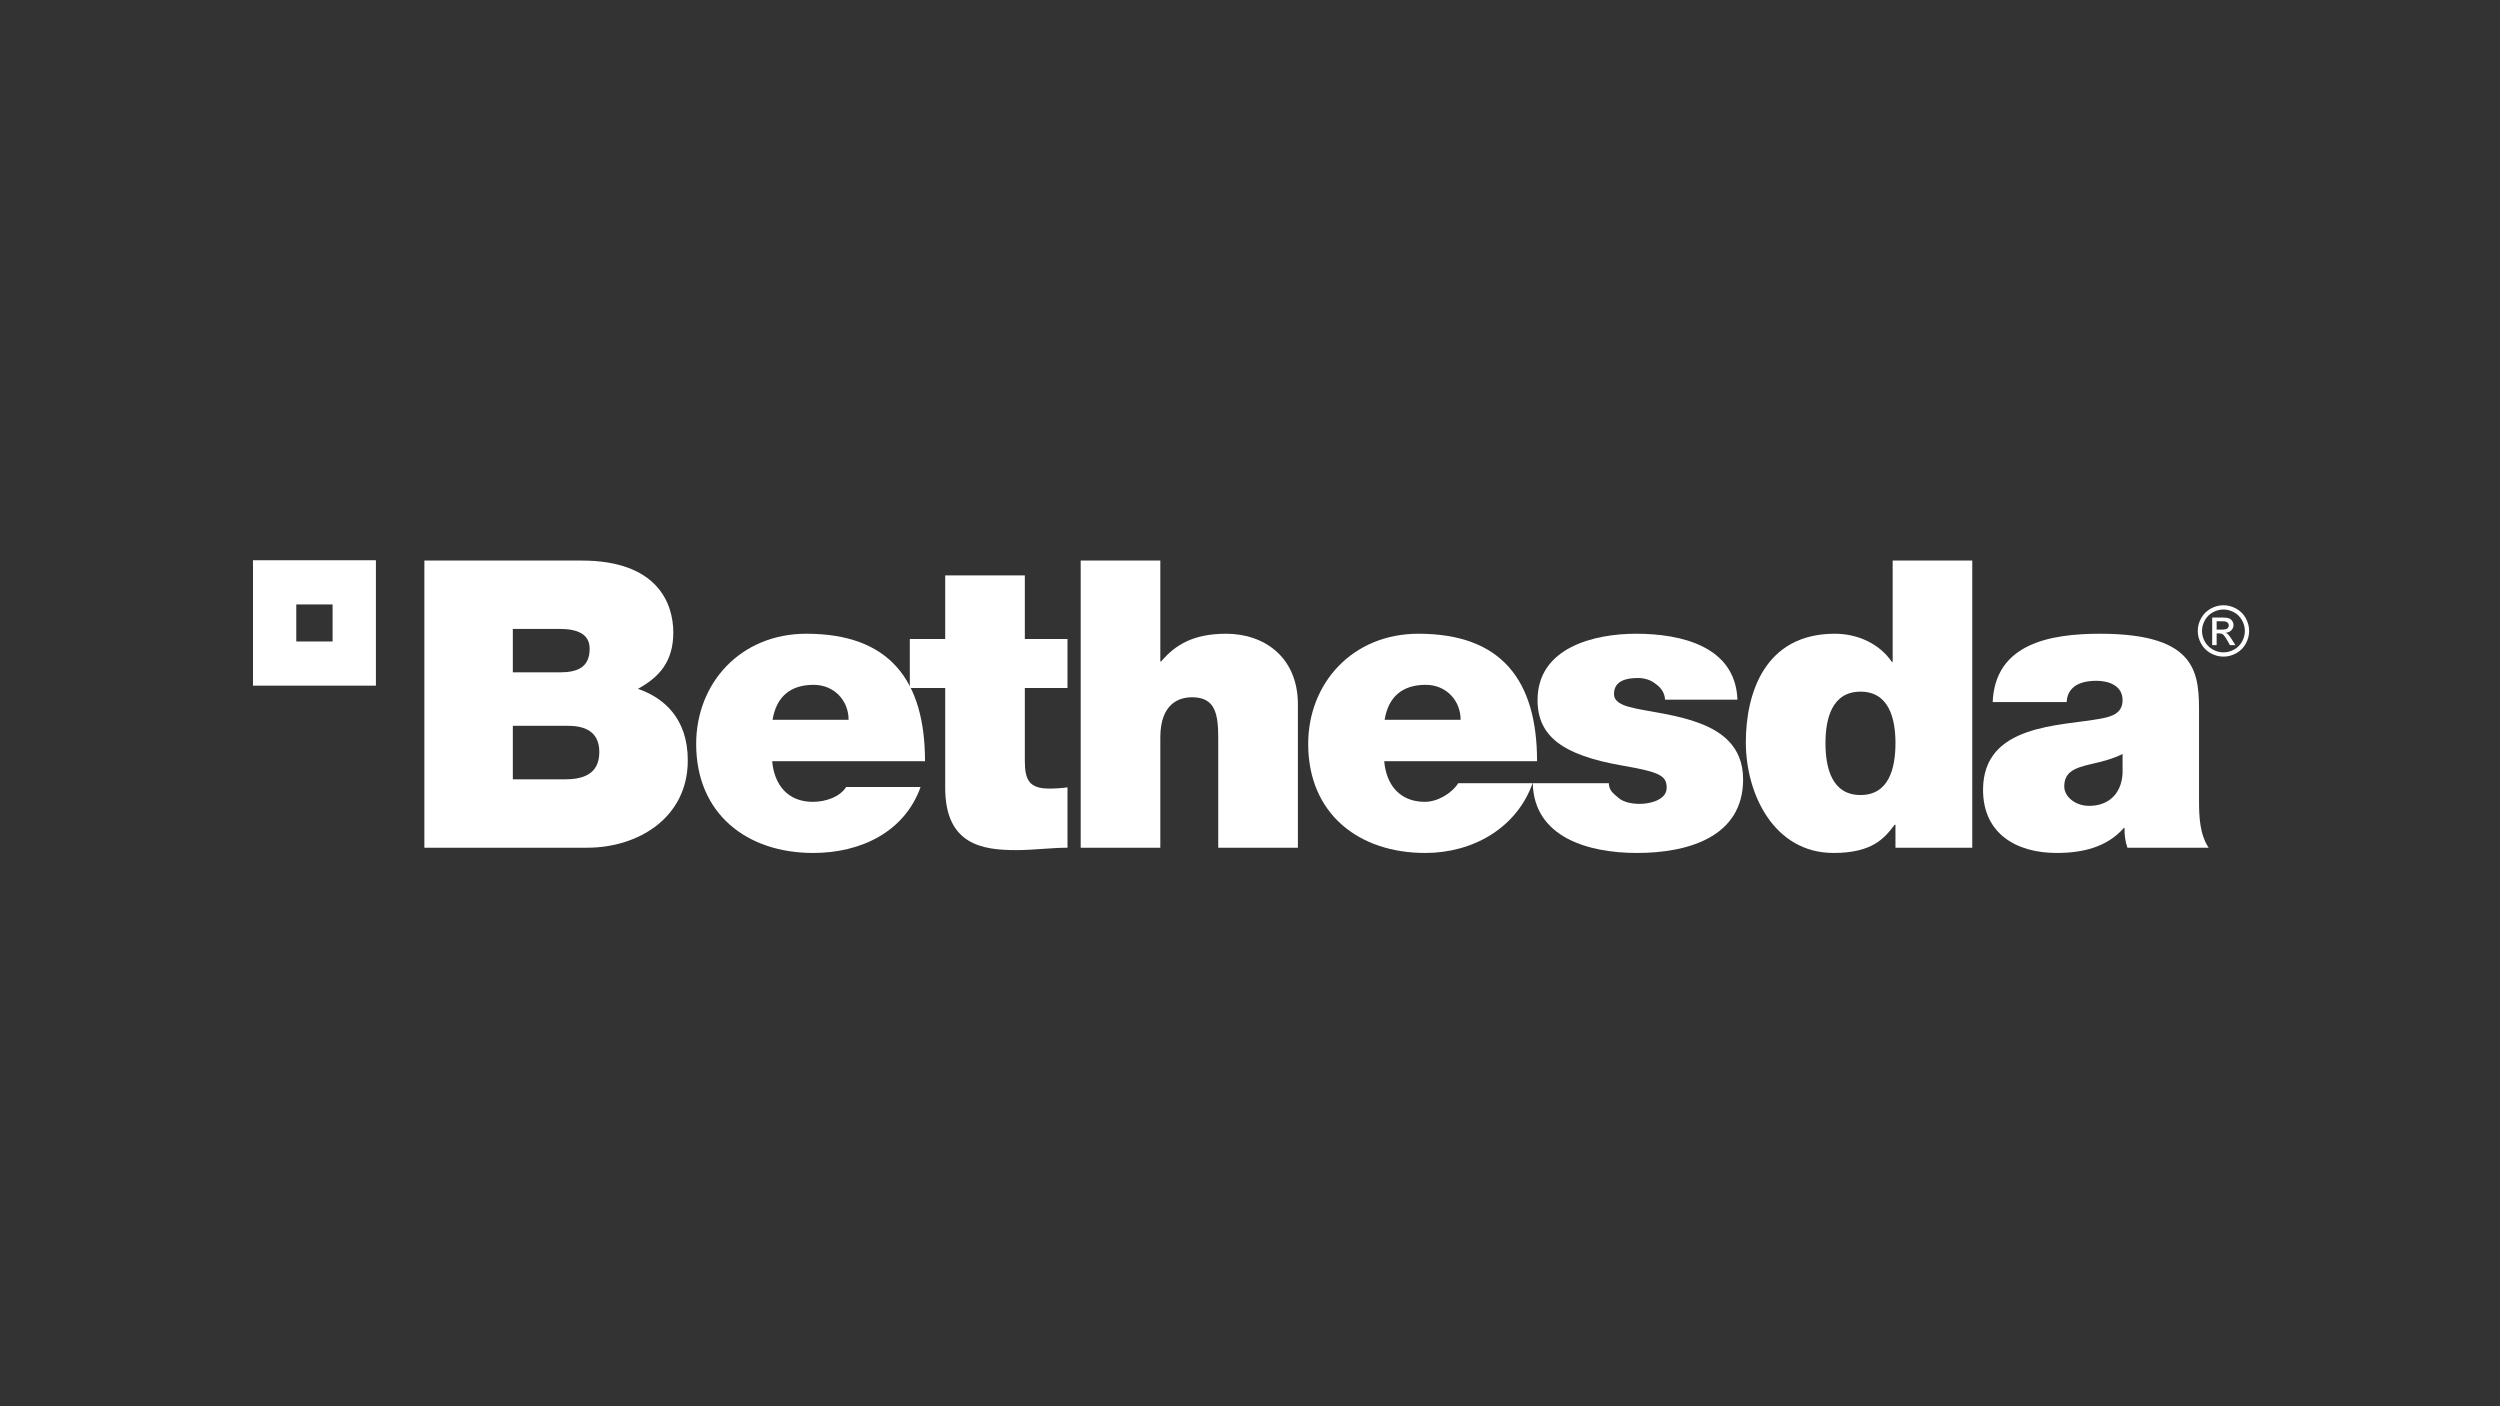
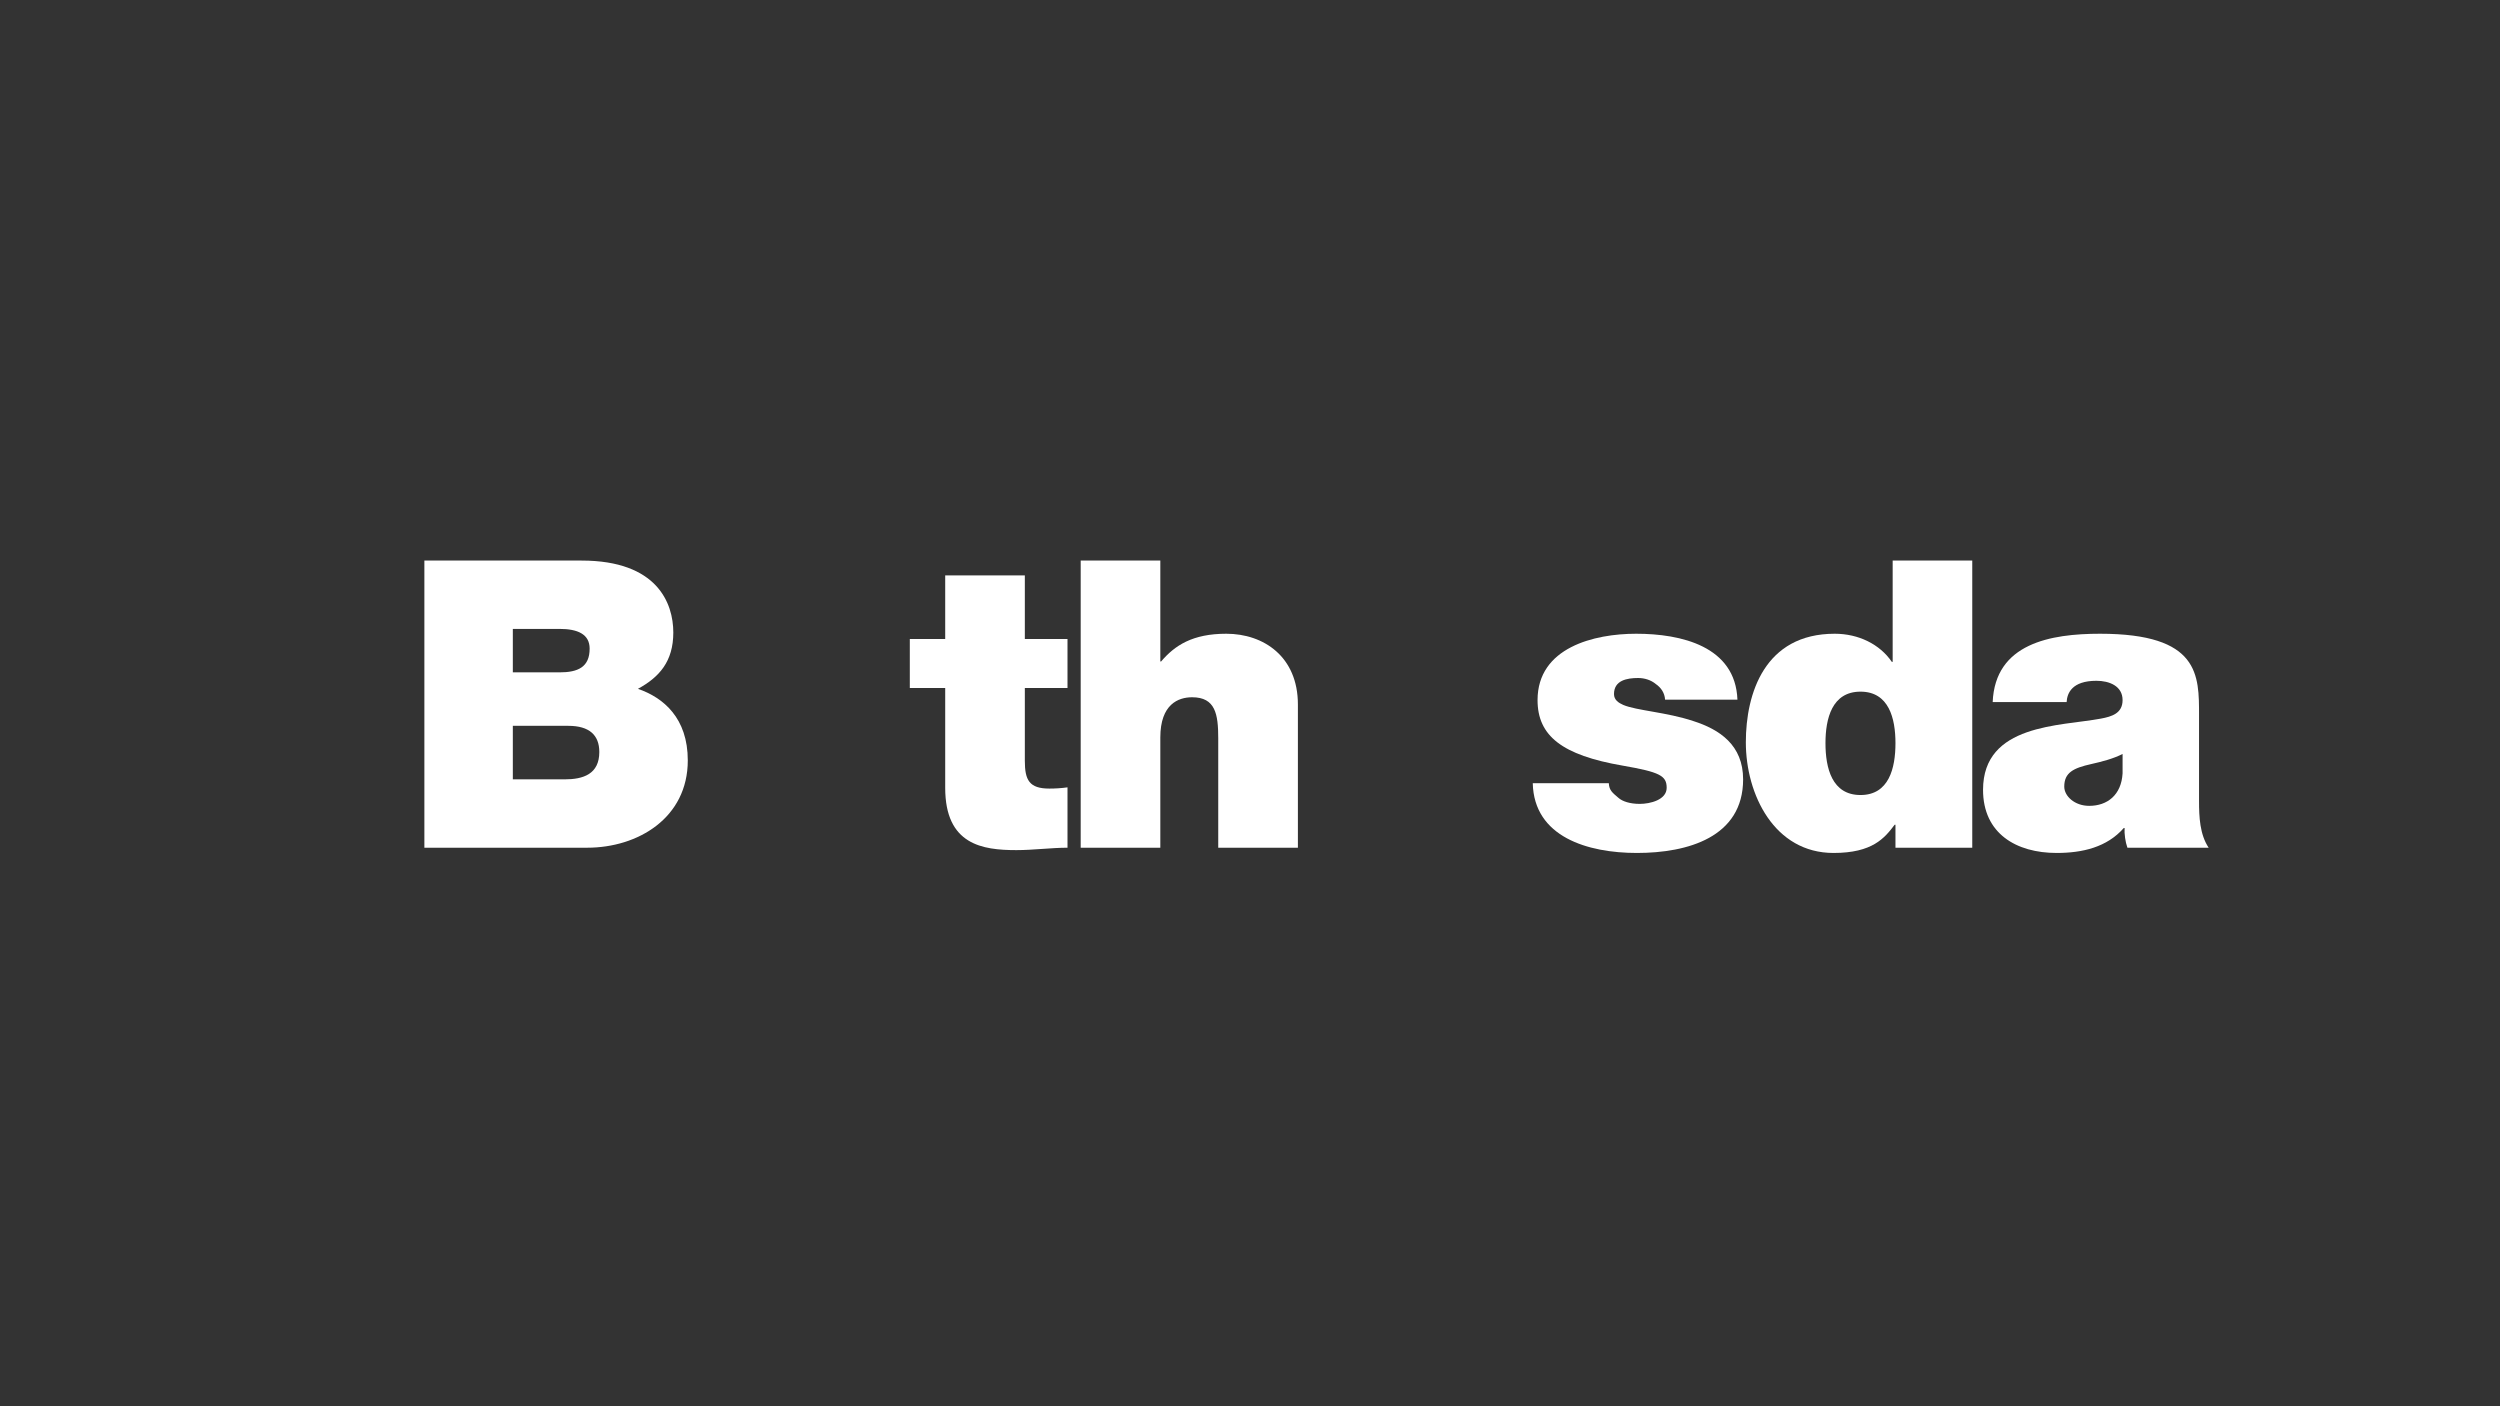
<svg xmlns="http://www.w3.org/2000/svg" id="INSTRUCTIONS" viewBox="0 0 1250 703">
  <rect x="0" y="0" width="1250" height="703" fill="#333333" stroke="none" />
  <defs>
    <style>
      .cls-1, .cls-2 {
        fill: #fff;
      }

      .cls-2 {
        fill-rule: evenodd;
      }
    </style>
  </defs>
-   <path class="cls-2" d="m126.492,280.125h61.463v62.702h-61.463v-62.702h0Zm21.647,22.096h18.158v18.522h-18.158v-18.522h0Z" />
  <path class="cls-2" d="m256.414,314.452h23.333c9.049,0,15.075,2.611,15.075,9.863,0,9.245-5.83,11.867-15.075,11.867h-23.333v-21.73h0Zm-44.227,109.404h81.432c25.35,0,50.275-14.891,50.275-43.642,0-21.112-12.061-31.364-24.925-35.797,10.667-5.818,17.686-13.676,17.686-28.145,0-14.685-8.029-35.989-45.842-35.989h-78.625v143.572h0Zm44.227-60.94h27.755c10.459,0,15.487,4.616,15.487,13.082,0,11.054-8.028,13.678-17.285,13.678h-25.958v-26.76h0Z" />
-   <path class="cls-2" d="m462.506,380.615c0-40.607-17.892-63.746-59.31-63.746-33.005,0-55.11,24.742-55.11,55.11,0,34.788,25.141,54.502,58.533,54.502,23.711,0,45.649-10.459,53.678-32.991h-37.194c-3.219,5.028-10.264,7.434-16.714,7.434-12.438,0-19.278-8.454-20.296-20.308h76.413Zm-76.22-20.711c1.823-11.261,8.649-17.492,20.528-17.492,10.252,0,17.491,7.835,17.491,17.492h-38.019Z" />
  <path class="cls-1" d="m512.417,287.704h-39.816v31.788h-17.697v24.525h17.697v49.886c0,28.546,18.705,31.157,35.601,31.157,8.443,0,17.503-1.203,25.546-1.203v-30.184c-3.027.426-6.037.62-9.062.62-10.046,0-12.269-4.226-12.269-13.872v-36.404h21.331v-24.525h-21.331v-31.788h0Z" />
  <path class="cls-1" d="m540.343,423.856h39.816v-55.096c0-16.702,9.05-20.128,15.901-20.128,11.65,0,13.058,8.454,13.058,20.515v54.709h39.83v-71.604c0-23.928-17.114-35.383-35.821-35.383-16.872,0-25.738,5.842-32.577,13.872h-.391v-50.457h-39.816v143.572h0Z" />
-   <path class="cls-2" d="m768.532,380.615c0-40.607-17.88-63.746-59.324-63.746-32.991,0-55.11,24.742-55.11,55.11,0,34.788,25.141,54.502,58.545,54.502,23.699,0,45.649-12.377,53.666-34.897h-37.18c-3.209,5.028-10.264,9.34-16.716,9.34-12.45,0-19.3-8.454-20.298-20.308h76.417Zm-76.222-20.711c1.811-11.261,8.661-17.492,20.53-17.492,10.264,0,17.477,7.835,17.477,17.492h-38.007Z" />
  <path class="cls-1" d="m868.719,349.846c-.986-26.735-28.146-32.977-50.665-32.977-20.917,0-49.28,6.837-49.28,33.185,0,17.893,12.269,27.548,42.636,32.772,18.499,3.219,21.924,5.028,21.924,11.077,0,6.026-8.249,8.042-13.457,8.042-4.835,0-8.651-1.226-10.665-3.025-3.027-2.599-4.617-3.703-4.812-7.335h-38.019c.583,26.954,27.549,34.897,52.061,34.897,25.349,0,53.116-7.846,53.116-36.805,0-17.103-11.674-24.937-24.949-29.163-13.277-4.422-28.35-5.224-34.996-8.053-2.198-.997-4.615-2.406-4.615-5.431,0-6.825,6.428-8.028,12.063-8.028,3.219,0,6.45,1.009,8.832,3.012,2.636,1.811,4.433,4.422,4.651,7.835h36.174Z" />
  <path class="cls-2" d="m947.732,371.578c0,12.45-3.219,25.933-17.479,25.933-14.284,0-17.515-13.482-17.515-25.933,0-12.268,3.231-25.751,17.515-25.751,14.26,0,17.479,13.483,17.479,25.751m38.396-91.294h-39.794v50.663h-.412c-6.025-8.855-16.702-14.077-28.556-14.077-34.994,0-44.445,29.772-44.445,54.294,0,26.154,14.272,55.317,43.838,55.317,19.506,0,25.532-7.445,30.56-14.102h.415v11.478h38.396v-143.572h0Z" />
  <path class="cls-2" d="m1099.518,357.694c0-20.103.375-40.825-49.499-40.825-24.73,0-52.474,4.821-53.678,34.18h36.976c.218-4.408,2.648-10.653,14.893-10.653,6.46,0,13.08,2.613,13.08,9.657,0,6.643-5.442,8.247-10.857,9.256-20.321,3.814-58.912,2.599-58.912,35.602,0,21.912,16.664,31.569,36.791,31.569,12.886,0,25.131-2.83,33.586-12.476h.401c-.206,2.818.387,7.046,1.408,9.851h40.619c-4.435-6.632-4.81-15.485-4.81-23.333v-42.828h0Zm-38.227,28.956c-.607,10.86-7.626,16.278-16.702,16.278-7.213,0-12.461-4.809-12.461-9.62,0-7.058,4.627-9.28,13.471-11.273,5.452-1.226,10.871-2.623,15.692-5.04v9.655h0Z" />
-   <path class="cls-1" d="m1108.322,314.794h2.707c1.293,0,2.176-.194,2.646-.579.472-.385.708-.896.708-1.532,0-.409-.113-.774-.341-1.098-.228-.323-.543-.564-.944-.723-.403-.16-1.15-.238-2.239-.238h-2.537v4.171h0Zm-2.229,7.78v-13.823h4.748c1.624,0,2.799.128,3.524.383.726.255,1.305.7,1.737,1.336.43.636.646,1.311.646,2.026,0,1.011-.361,1.89-1.081,2.639-.722.749-1.678,1.168-2.87,1.26.488.204.881.449,1.176.732.555.545,1.235,1.458,2.043,2.741l1.684,2.707h-2.723l-1.226-2.179c-.964-1.713-1.743-2.785-2.332-3.217-.409-.317-1.004-.477-1.787-.477h-1.311v5.873h-2.229Zm5.635-17.823c-1.805,0-3.56.462-5.27,1.387-1.708.926-3.044,2.247-4.008,3.966-.964,1.719-1.448,3.509-1.448,5.371,0,1.849.476,3.624,1.422,5.32.946,1.696,2.273,3.02,3.975,3.967,1.702.947,3.479,1.421,5.329,1.421,1.848,0,3.625-.474,5.327-1.421,1.704-.947,3.025-2.271,3.967-3.967.942-1.696,1.412-3.47,1.412-5.32,0-1.862-.478-3.652-1.438-5.371-.96-1.719-2.295-3.041-4.008-3.966-1.714-.926-3.467-1.387-5.26-1.387h0Zm0-2.128c2.156,0,4.262.553,6.315,1.66,2.053,1.107,3.653,2.689,4.8,4.749,1.148,2.06,1.72,4.207,1.72,6.443,0,2.213-.563,4.341-1.694,6.384-1.129,2.043-2.713,3.628-4.748,4.758-2.037,1.13-4.169,1.694-6.392,1.694-2.223,0-4.356-.564-6.393-1.694-2.037-1.13-3.623-2.715-4.758-4.758-1.134-2.043-1.702-4.171-1.702-6.384,0-2.237.575-4.383,1.728-6.443,1.15-2.06,2.755-3.643,4.808-4.749,2.055-1.107,4.161-1.66,6.317-1.66h0Z" />
</svg>